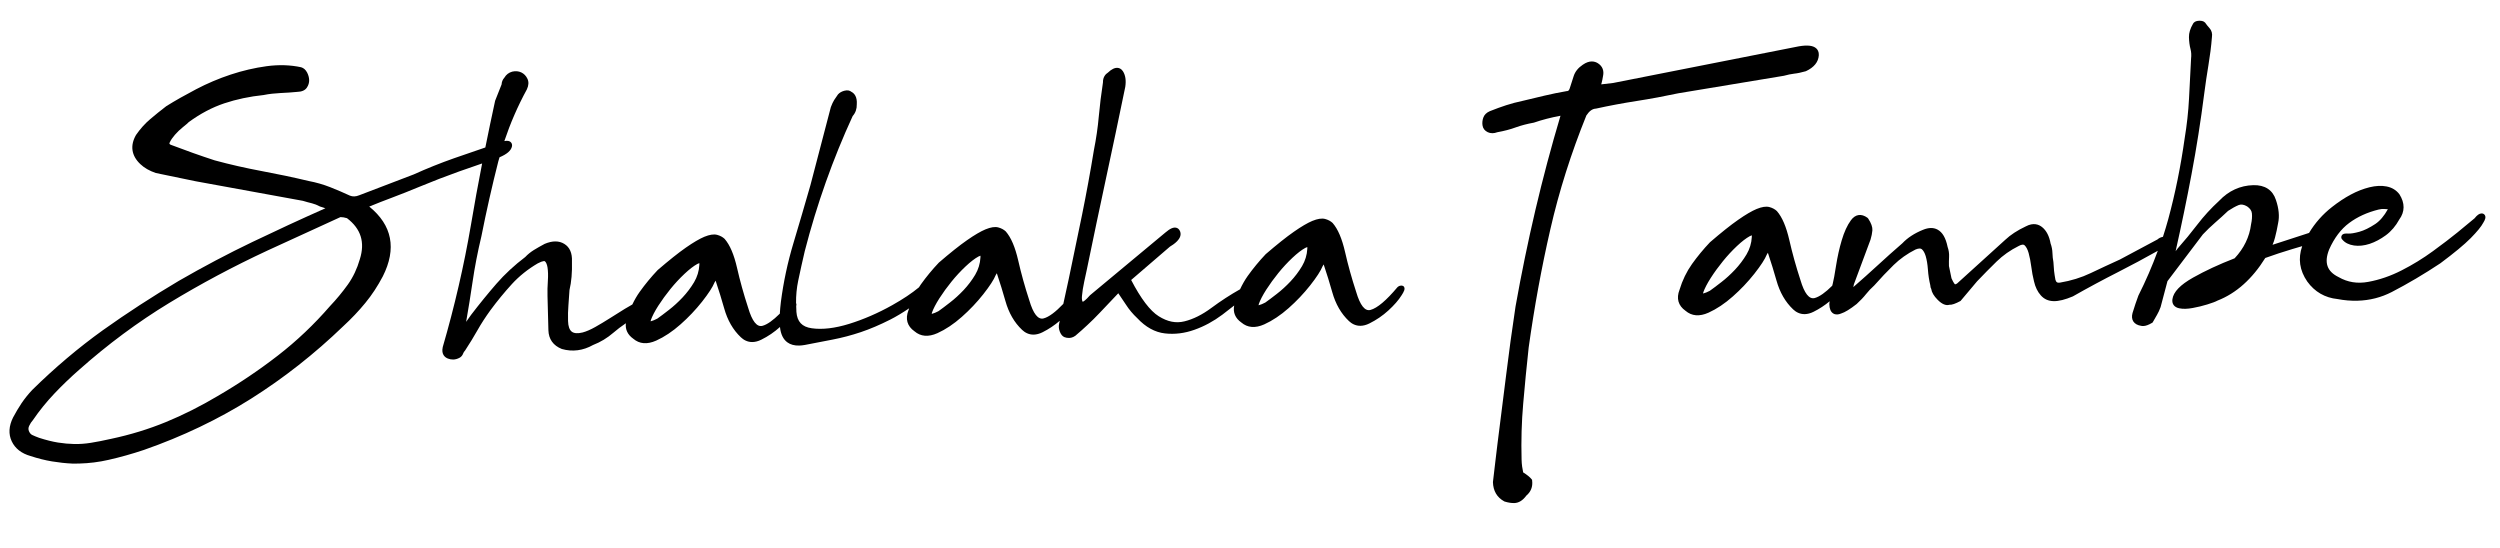
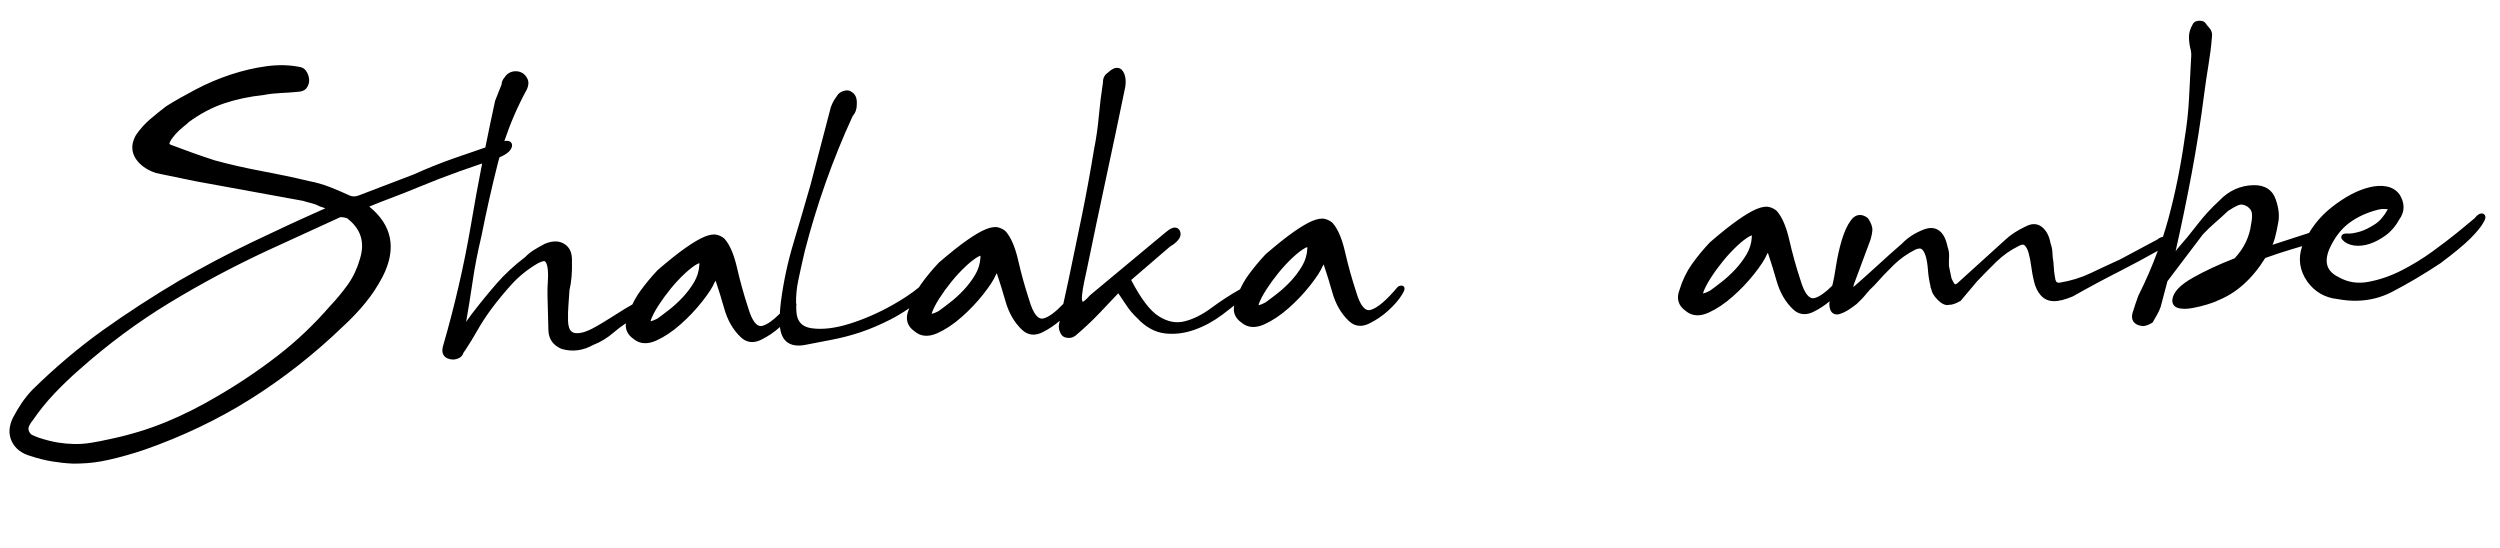
<svg xmlns="http://www.w3.org/2000/svg" width="310" height="68" viewBox="0 0 310 68" fill="none">
  <path d="M173.364 35.544L173.278 35.62C171.903 37.258 170.784 38.203 169.941 38.432C169.252 38.62 168.656 37.868 168.161 36.183C167.607 34.492 167.149 32.836 166.79 31.258C166.407 29.591 165.91 28.416 165.248 27.651C165.006 27.421 164.691 27.252 164.312 27.151C163.903 27.044 163.388 27.124 162.731 27.392C162.132 27.644 161.361 28.093 160.44 28.738C159.512 29.382 158.348 30.314 156.947 31.517C156.128 32.381 155.385 33.286 154.722 34.212C154.359 34.724 154.042 35.286 153.769 35.869C152.569 36.543 151.371 37.321 150.205 38.186C149.083 39.02 147.96 39.581 146.875 39.846C145.818 40.111 144.779 39.902 143.683 39.215C142.609 38.541 141.462 37.029 140.264 34.719L145.072 30.583C145.464 30.344 146.649 29.626 146.345 28.726C146.232 28.389 146.001 28.277 145.867 28.244C145.517 28.15 145.094 28.331 144.509 28.833L135.16 36.612C134.623 37.231 134.353 37.386 134.258 37.425C134.167 37.302 134.13 37.038 134.165 36.69C134.21 36.164 134.305 35.556 134.45 34.895C134.587 34.22 134.693 33.759 134.753 33.492C135.551 29.609 136.358 25.785 137.14 22.139C137.937 18.456 138.736 14.632 139.535 10.764C139.654 9.971 139.556 9.316 139.24 8.83C139.04 8.525 138.787 8.436 138.609 8.418C138.246 8.376 137.823 8.579 137.391 8.997C137.094 9.182 136.749 9.56 136.767 10.224C136.546 11.648 136.377 13.063 136.25 14.439C136.131 15.801 135.925 17.202 135.644 18.612C135.206 21.304 134.709 23.997 134.18 26.61C133.637 29.253 133.087 31.926 132.516 34.629L131.851 37.681C130.881 38.696 130.063 39.308 129.41 39.481C128.721 39.669 128.125 38.916 127.63 37.231C127.076 35.54 126.619 33.884 126.26 32.306C125.876 30.64 125.38 29.464 124.717 28.699C124.475 28.469 124.16 28.3 123.781 28.199C123.372 28.092 122.857 28.172 122.2 28.441C121.601 28.693 120.83 29.141 119.91 29.786C118.982 30.43 117.817 31.362 116.417 32.566C115.598 33.429 114.854 34.335 114.192 35.26C114.106 35.381 114.036 35.508 113.95 35.629C113.069 36.361 111.959 37.099 110.634 37.843C108.866 38.834 107.063 39.613 105.291 40.162C103.54 40.703 101.98 40.892 100.661 40.705C99.446 40.538 98.845 39.889 98.754 38.666L98.748 38.452C98.737 38.29 98.732 38.127 98.728 37.965C98.769 37.831 98.772 37.698 98.711 37.589C98.7 36.644 98.787 35.712 98.977 34.806C99.233 33.588 99.503 32.363 99.788 31.151C101.282 25.346 103.281 19.711 105.733 14.389C106.084 13.995 106.255 13.496 106.241 12.95C106.312 11.989 105.924 11.563 105.565 11.381C105.398 11.245 105.115 11.134 104.683 11.256C104.367 11.346 104.12 11.478 103.912 11.705C103.72 11.976 103.563 12.209 103.436 12.404C103.301 12.622 103.168 12.899 103.023 13.286L100.495 22.952C99.792 25.407 99.087 27.811 98.382 30.162C97.669 32.529 97.15 34.972 96.831 37.425C96.764 37.958 96.725 38.439 96.7 38.89C95.851 39.732 95.133 40.246 94.547 40.401C93.858 40.589 93.262 39.837 92.767 38.152C92.213 36.461 91.755 34.804 91.396 33.227C91.013 31.561 90.516 30.385 89.854 29.62C89.612 29.39 89.297 29.221 88.918 29.12C88.509 29.013 87.994 29.093 87.337 29.361C86.738 29.613 85.967 30.062 85.046 30.706C84.118 31.351 82.954 32.283 81.553 33.486C80.734 34.35 79.99 35.255 79.328 36.181C78.979 36.67 78.676 37.195 78.41 37.756C78.126 37.911 77.821 38.089 77.479 38.297C76.876 38.668 76.259 39.053 75.634 39.454C75.01 39.854 74.392 40.218 73.81 40.55C73.242 40.868 72.71 41.104 72.24 41.227C71.631 41.376 71.18 41.343 70.901 41.129C70.615 40.908 70.455 40.462 70.438 39.812C70.42 39.119 70.432 38.469 70.483 37.877C70.533 37.263 70.575 36.604 70.617 35.961C70.857 34.965 70.958 33.766 70.922 32.423C70.969 31.388 70.647 30.651 69.971 30.241C69.311 29.837 68.506 29.836 67.542 30.238C67.04 30.503 66.589 30.766 66.196 31.005C65.79 31.259 65.421 31.557 65.134 31.867C63.802 32.877 62.598 33.987 61.559 35.181C60.527 36.368 59.476 37.658 58.419 39.037L57.8 39.91C58.089 38.278 58.349 36.632 58.593 34.986C58.862 33.133 59.232 31.226 59.691 29.309C60.31 26.184 61.017 23.049 61.793 20.002C61.833 19.831 61.895 19.667 61.942 19.503C62.862 19.117 63.368 18.675 63.48 18.17C63.533 17.947 63.469 17.742 63.31 17.606C63.159 17.477 62.943 17.416 62.539 17.494C63.264 15.326 64.19 13.175 65.331 11.085C65.561 10.591 65.587 10.148 65.399 9.761C65.227 9.397 64.969 9.138 64.633 8.977C64.296 8.823 63.926 8.789 63.53 8.88C63.097 8.995 62.772 9.24 62.538 9.637C62.323 9.872 62.212 10.163 62.198 10.466L61.395 12.495C60.974 14.434 60.567 16.364 60.182 18.287C58.895 18.727 57.607 19.167 56.304 19.622C54.622 20.213 52.927 20.893 51.3 21.63L44.538 24.215C44.114 24.389 43.738 24.399 43.395 24.261C42.625 23.904 41.803 23.549 40.945 23.21C40.08 22.871 39.18 22.614 38.282 22.446C36.365 21.987 34.39 21.574 32.416 21.206C30.479 20.843 28.518 20.4 26.614 19.882C24.834 19.302 22.978 18.642 21.151 17.944C20.979 17.845 20.985 17.794 21.047 17.659C21.18 17.367 21.401 17.052 21.687 16.719C21.981 16.379 22.312 16.06 22.666 15.778C23.057 15.465 23.317 15.244 23.41 15.138C24.823 14.104 26.301 13.319 27.808 12.814C29.323 12.309 30.953 11.963 32.691 11.784C34.086 11.489 35.542 11.546 36.845 11.394C37.421 11.379 37.822 11.206 38.05 10.867C38.249 10.574 38.344 10.254 38.335 9.922C38.327 9.612 38.237 9.297 38.081 8.991C37.895 8.649 37.661 8.434 37.341 8.339C35.996 8.049 34.563 8.006 33.062 8.208C31.583 8.41 30.079 8.759 28.6 9.249C27.122 9.738 25.683 10.352 24.314 11.068C22.967 11.775 21.73 12.472 20.619 13.166C19.917 13.702 19.252 14.243 18.631 14.769C17.98 15.318 17.392 15.976 16.866 16.736C16.111 18.048 16.291 19.298 17.397 20.347C17.897 20.821 18.534 21.188 19.331 21.455L24.268 22.477L37.556 24.902C37.951 25.024 38.33 25.125 38.687 25.212C39.007 25.292 39.32 25.416 39.679 25.606L40.35 25.825C37.27 27.191 34.228 28.601 31.312 29.999C28.279 31.453 25.206 33.077 22.187 34.818C18.901 36.765 15.729 38.828 12.758 40.944C9.765 43.091 6.818 45.576 4.011 48.337C3.501 48.875 3.051 49.441 2.667 50.005C2.298 50.561 1.952 51.146 1.628 51.753C1.088 52.83 1.033 53.828 1.456 54.725C1.878 55.615 2.662 56.229 3.785 56.547C4.701 56.847 5.601 57.075 6.454 57.215C7.299 57.355 8.158 57.45 9.015 57.487C9.289 57.494 9.554 57.487 9.827 57.48C11.052 57.448 12.274 57.297 13.463 57.022C14.909 56.696 16.382 56.281 17.846 55.791C22.609 54.13 27.071 51.996 31.109 49.453C35.147 46.91 39.003 43.884 42.553 40.46C43.562 39.533 44.489 38.556 45.297 37.567C46.12 36.571 46.843 35.459 47.469 34.268C49.202 30.834 48.638 27.925 45.786 25.615C46.75 25.22 47.693 24.848 48.592 24.515C49.711 24.094 50.851 23.643 51.983 23.17C53.626 22.491 55.278 21.85 56.909 21.268C57.86 20.925 58.826 20.604 59.784 20.269C59.284 22.844 58.812 25.396 58.392 27.918C57.535 32.932 56.362 38.013 54.9 43.036C54.688 43.979 55.215 44.334 55.535 44.459C55.759 44.549 55.982 44.587 56.203 44.582C56.469 44.575 56.733 44.501 56.987 44.361C57.191 44.253 57.349 44.064 57.438 43.818C57.48 43.706 57.543 43.601 57.679 43.45C58.24 42.601 58.75 41.753 59.215 40.936C59.667 40.134 60.206 39.307 60.804 38.479C61.653 37.327 62.554 36.233 63.48 35.219C64.384 34.235 65.462 33.372 66.676 32.661C67.389 32.28 67.562 32.394 67.562 32.394C67.713 32.516 67.831 32.786 67.892 33.16C67.963 33.609 67.978 34.162 67.936 34.806C67.887 35.479 67.875 36.122 67.891 36.719L68.002 40.947C68.031 42.047 68.599 42.851 69.666 43.274C70.983 43.652 72.3 43.477 73.537 42.78C74.465 42.423 75.308 41.906 76.058 41.259C76.513 40.863 77.034 40.472 77.608 40.081C77.517 40.851 77.83 41.507 78.522 41.999C79.293 42.657 80.247 42.736 81.371 42.233C82.378 41.779 83.394 41.102 84.389 40.219C85.371 39.352 86.261 38.413 87.055 37.41C87.855 36.392 88.373 35.595 88.601 35.028C88.651 34.946 88.7 34.87 88.736 34.803C89.137 36.011 89.499 37.16 89.801 38.245C90.209 39.704 90.898 40.911 91.867 41.823C92.193 42.132 92.673 42.43 93.322 42.413C93.64 42.404 94.007 42.321 94.407 42.118C95.246 41.705 96.022 41.175 96.721 40.543C96.722 40.558 96.722 40.588 96.723 40.602C96.819 41.456 97.124 42.076 97.628 42.447C98.012 42.732 98.51 42.866 99.108 42.85C99.329 42.845 99.558 42.816 99.807 42.773L103.253 42.106C104.413 41.883 105.587 41.572 106.736 41.187C107.885 40.802 109.119 40.275 110.394 39.629C111.137 39.254 111.922 38.776 112.734 38.23C112.707 38.312 112.679 38.387 112.652 38.469C112.23 39.536 112.49 40.444 113.393 41.078C114.163 41.737 115.118 41.815 116.242 41.312C117.249 40.858 118.264 40.181 119.26 39.298C120.241 38.431 121.132 37.492 121.925 36.489C122.725 35.471 123.243 34.674 123.472 34.107C123.521 34.025 123.571 33.95 123.606 33.882C124.007 35.09 124.37 36.239 124.672 37.324C125.08 38.783 125.769 39.99 126.738 40.902C127.063 41.211 127.544 41.509 128.193 41.492C128.51 41.483 128.877 41.4 129.278 41.197C130.043 40.815 130.754 40.339 131.411 39.775L131.332 40.139C131.26 40.473 131.291 40.804 131.418 41.126C131.56 41.477 131.735 41.693 131.974 41.798C132.146 41.867 132.347 41.913 132.575 41.907C132.893 41.899 133.251 41.772 133.596 41.415C133.914 41.149 134.325 40.783 134.829 40.312C135.327 39.856 135.852 39.333 136.391 38.765L138.668 36.364C138.998 36.843 139.321 37.321 139.629 37.793C140.006 38.381 140.479 38.945 141.009 39.44C142.057 40.564 143.219 41.206 144.455 41.343C145.663 41.481 146.892 41.33 148.113 40.892C149.313 40.469 150.478 39.84 151.571 39.021C152.092 38.631 152.577 38.256 153.04 37.882C152.87 38.728 153.17 39.459 153.922 39.985C154.693 40.644 155.647 40.722 156.771 40.22C157.778 39.765 158.794 39.089 159.79 38.206C160.771 37.338 161.662 36.399 162.455 35.396C163.255 34.378 163.773 33.582 164.001 33.015C164.051 32.932 164.101 32.857 164.136 32.79C164.537 33.997 164.899 35.147 165.201 36.232C165.609 37.69 166.298 38.898 167.267 39.81C167.593 40.119 168.073 40.416 168.723 40.399C169.04 40.391 169.407 40.307 169.808 40.105C170.66 39.683 171.451 39.146 172.158 38.499C172.864 37.853 173.423 37.218 173.806 36.603C174.061 36.197 174.323 35.784 174.042 35.496C173.915 35.418 173.706 35.328 173.364 35.544ZM162.106 30.85C162.067 31.619 161.842 32.341 161.454 33.001C161.044 33.691 160.558 34.324 160.02 34.899C159.474 35.475 158.904 35.999 158.325 36.443C157.747 36.894 157.269 37.253 156.899 37.514C156.6 37.67 156.33 37.788 156.066 37.854C156.072 37.809 156.078 37.757 156.092 37.698C156.263 37.214 156.573 36.615 157.012 35.924C157.466 35.218 157.972 34.525 158.515 33.854C159.059 33.182 159.647 32.546 160.26 31.969C160.858 31.407 161.4 30.986 161.859 30.738C161.998 30.668 162.086 30.651 162.107 30.635C162.108 30.672 162.11 30.731 162.106 30.85ZM121.576 31.92C121.537 32.689 121.312 33.411 120.924 34.071C120.514 34.761 120.028 35.394 119.49 35.97C118.944 36.545 118.374 37.07 117.795 37.513C117.217 37.964 116.739 38.324 116.369 38.585C116.07 38.74 115.8 38.858 115.536 38.924C115.542 38.88 115.548 38.828 115.562 38.768C115.733 38.284 116.043 37.685 116.482 36.994C116.936 36.288 117.442 35.595 117.985 34.924C118.529 34.252 119.117 33.617 119.73 33.039C120.328 32.477 120.87 32.057 121.329 31.808C121.467 31.738 121.556 31.721 121.577 31.706C121.578 31.743 121.587 31.802 121.576 31.92ZM86.72 32.84C86.681 33.609 86.456 34.332 86.068 34.992C85.658 35.682 85.172 36.315 84.634 36.89C84.088 37.466 83.518 37.99 82.939 38.434C82.361 38.885 81.883 39.244 81.513 39.505C81.214 39.661 80.944 39.779 80.68 39.845C80.686 39.8 80.692 39.748 80.706 39.689C80.877 39.204 81.186 38.606 81.626 37.915C82.08 37.209 82.586 36.516 83.129 35.844C83.673 35.173 84.261 34.537 84.874 33.96C85.472 33.398 86.014 32.977 86.473 32.729C86.612 32.659 86.7 32.642 86.721 32.626C86.722 32.663 86.724 32.722 86.72 32.84ZM44.622 32.136C44.284 33.319 43.78 34.373 43.132 35.284C42.463 36.217 41.719 37.115 40.921 37.956C38.958 40.223 36.783 42.289 34.46 44.085C32.13 45.889 29.62 47.58 26.988 49.111C24.865 50.371 22.715 51.454 20.582 52.33C18.457 53.206 16.164 53.909 13.785 54.414L13.778 54.415C12.831 54.632 11.986 54.794 11.266 54.909C10.553 55.024 9.86 55.072 9.217 55.059C8.56 55.047 7.879 54.984 7.197 54.877C6.514 54.769 5.719 54.569 4.848 54.289C4.535 54.172 4.251 54.061 4.004 53.942C3.825 53.858 3.695 53.706 3.593 53.473C3.499 53.254 3.508 53.047 3.613 52.815C3.753 52.523 3.894 52.298 4.088 52.086C4.87 50.936 5.771 49.827 6.748 48.797C7.725 47.767 8.762 46.772 9.816 45.851C13.351 42.708 17.109 39.921 20.983 37.567C24.856 35.213 28.962 33.022 33.171 31.065L42.217 26.92C42.461 26.921 42.735 26.965 43.026 27.054C44.759 28.374 45.282 30.036 44.622 32.136ZM173.801 36.138C173.808 36.137 173.808 36.137 173.801 36.138L173.808 36.137C173.808 36.137 173.808 36.137 173.801 36.138Z" fill="black" />
-   <path d="M221.192 9.398C221.676 9.267 222.109 9.174 222.47 9.135C222.875 9.095 223.345 8.994 223.924 8.831C224.938 8.361 225.481 7.697 225.533 6.846C225.558 6.41 225.374 6.142 225.215 5.998C224.829 5.647 224.14 5.561 223.052 5.745L200.032 10.289L198.552 10.461C198.573 10.394 198.593 10.327 198.606 10.26C198.667 10.029 198.726 9.747 198.776 9.428C198.921 8.76 198.707 8.212 198.151 7.85C197.768 7.602 197.121 7.427 196.258 8.033C195.685 8.417 195.307 8.892 195.129 9.458C194.98 9.942 194.823 10.434 194.645 10.963C194.543 11.29 194.403 11.294 194.277 11.297C193.366 11.454 192.44 11.641 191.531 11.857C190.606 12.073 189.696 12.29 188.816 12.505C188.096 12.657 187.407 12.837 186.77 13.046C186.148 13.247 185.468 13.494 184.737 13.786C184.321 13.967 184.047 14.24 183.924 14.598C183.814 14.918 183.786 15.237 183.831 15.546C183.885 15.928 184.114 16.217 184.481 16.392C184.832 16.56 185.253 16.556 185.662 16.398C186.515 16.242 187.285 16.045 187.965 15.791C188.608 15.56 189.342 15.363 190.201 15.207C191.218 14.856 192.333 14.568 193.501 14.352C192.348 18.215 191.307 22.134 190.398 26.005C189.475 29.935 188.644 33.973 187.924 38.017C187.49 40.878 187.101 43.753 186.754 46.561C186.407 49.354 186.054 52.198 185.68 55.095C185.569 55.932 185.479 56.703 185.402 57.413C185.324 58.117 185.234 58.887 185.124 59.776C185.154 60.876 185.625 61.675 186.524 62.169L186.591 62.196C187.023 62.325 187.409 62.389 187.77 62.379C188.324 62.365 188.825 62.056 189.26 61.461C189.83 60.988 190.079 60.347 189.986 59.603L189.976 59.5L189.914 59.421C189.701 59.153 189.361 58.882 188.873 58.577C188.822 58.327 188.779 58.085 188.743 57.849C188.707 57.585 188.684 57.29 188.676 56.98C188.614 54.634 188.678 52.299 188.877 50.049C189.068 47.784 189.302 45.438 189.557 43.083C190.252 38.11 191.149 33.184 192.242 28.437C193.32 23.705 194.841 18.932 196.712 14.312C197.075 13.771 197.444 13.488 197.901 13.468C199.531 13.108 201.235 12.79 202.948 12.523C204.677 12.256 206.418 11.929 208.114 11.567L221.192 9.398Z" fill="black" />
  <path d="M308.119 26.676C308.034 26.538 307.884 26.461 307.715 26.465C307.434 26.473 307.166 26.664 306.844 27.071L304.72 28.826C303.918 29.482 302.89 30.262 301.673 31.151C300.47 32.032 299.163 32.834 297.8 33.527C296.445 34.22 295.055 34.7 293.666 34.951C292.329 35.2 291.098 35.004 289.988 34.361C288.537 33.654 288.169 32.563 288.812 30.937C289.447 29.51 290.281 28.402 291.295 27.652C292.316 26.887 293.549 26.33 294.95 25.983C295.229 25.916 295.48 25.895 295.694 25.919C295.813 25.93 295.946 25.942 296.094 25.945C295.636 26.777 295.113 27.389 294.54 27.773C293.814 28.25 293.151 28.578 292.557 28.741C291.963 28.904 291.493 28.983 291.145 28.963C290.901 28.947 290.494 28.928 290.355 29.242C290.327 29.309 290.252 29.533 290.456 29.719C290.777 30.102 291.263 30.348 291.9 30.442C292.501 30.529 293.156 30.46 293.844 30.235C294.518 30.011 295.187 29.653 295.847 29.171C296.513 28.681 297.079 28.009 297.508 27.222C298.214 26.258 298.222 25.18 297.529 24.091C297.139 23.577 296.606 23.251 295.938 23.121C295.307 22.998 294.592 23.031 293.814 23.222C293.051 23.412 292.269 23.713 291.49 24.132C290.718 24.544 289.935 25.067 289.168 25.67C288.003 26.58 287.057 27.66 286.322 28.883L281.797 30.354C281.922 30.063 282.025 29.765 282.099 29.468C282.246 28.91 282.378 28.301 282.487 27.663C282.671 26.831 282.579 25.859 282.211 24.783C281.81 23.553 280.84 22.922 279.409 22.96C277.778 23.003 276.349 23.661 275.178 24.895C274.161 25.83 273.257 26.821 272.472 27.846C271.708 28.849 270.886 29.845 269.997 30.85C269.918 30.956 269.847 31.054 269.776 31.151C270.489 27.98 271.158 24.765 271.753 21.589C272.368 18.331 272.893 14.98 273.321 11.632C273.48 10.387 273.663 9.186 273.847 8.073C274.038 6.917 274.192 5.739 274.28 4.607C274.35 4.176 274.251 3.788 273.977 3.485C273.787 3.276 273.634 3.088 273.535 2.943C273.441 2.768 273.222 2.56 272.713 2.573C272.204 2.587 271.995 2.806 271.926 2.963C271.586 3.541 271.417 4.099 271.43 4.615C271.444 5.154 271.509 5.654 271.624 6.087C271.722 6.454 271.74 6.844 271.692 7.274L271.439 12.228C271.356 13.847 271.171 15.506 270.898 17.159C270.413 20.606 269.734 23.968 268.866 27.166C268.663 27.895 268.446 28.632 268.207 29.362C268.193 29.362 268.178 29.377 268.156 29.378C267.914 29.429 267.702 29.53 267.529 29.69L262.862 32.183C261.658 32.732 260.447 33.288 259.244 33.866C258.085 34.421 256.803 34.817 255.436 35.045C255.113 35.098 254.962 34.998 254.873 34.691C254.804 34.316 254.743 33.948 254.703 33.573C254.664 33.205 254.64 32.858 254.623 32.489C254.554 32.129 254.515 31.769 254.505 31.4C254.494 30.979 254.409 30.553 254.274 30.195C254.11 29.284 253.76 28.599 253.231 28.17C252.831 27.841 252.152 27.563 251.206 28.068C250.155 28.561 249.299 29.123 248.658 29.73L242.687 35.145C242.542 35.252 242.439 35.248 242.424 35.256C242.417 35.248 242.267 35.156 241.984 34.507L241.67 32.987C241.66 32.603 241.665 32.226 241.685 31.864C241.711 31.435 241.64 30.994 241.504 30.621C241.275 29.497 240.866 28.799 240.251 28.468C239.75 28.201 239.152 28.209 238.458 28.494C237.399 28.92 236.528 29.49 235.896 30.163C234.82 31.1 233.788 32.013 232.837 32.895C231.864 33.792 230.854 34.69 229.815 35.596C229.834 35.492 229.86 35.373 229.88 35.262L231.948 29.707C232.07 29.297 232.149 28.911 232.176 28.564C232.202 28.157 232.035 27.674 231.65 27.093L231.559 27C230.806 26.451 230.063 26.559 229.515 27.312C229.058 27.93 228.675 28.774 228.37 29.808C228.071 30.813 227.841 31.868 227.67 32.95C227.506 34.003 227.371 34.752 227.263 35.169C227.236 35.251 227.216 35.347 227.196 35.429C226.348 36.278 225.615 36.792 225.029 36.955C224.34 37.144 223.744 36.391 223.249 34.706C222.695 33.015 222.238 31.358 221.879 29.78C221.495 28.115 220.999 26.939 220.336 26.174C220.094 25.944 219.779 25.775 219.4 25.674C218.991 25.567 218.476 25.647 217.819 25.915C217.22 26.167 216.449 26.616 215.529 27.261C214.601 27.905 213.436 28.837 212.036 30.041C211.217 30.904 210.473 31.809 209.811 32.735C209.141 33.676 208.616 34.76 208.263 35.929C207.841 36.996 208.101 37.905 209.004 38.538C209.775 39.197 210.729 39.275 211.853 38.773C212.86 38.318 213.876 37.641 214.871 36.758C215.853 35.891 216.743 34.952 217.536 33.949C218.337 32.931 218.854 32.135 219.083 31.567C219.133 31.485 219.182 31.41 219.218 31.342C219.619 32.55 219.981 33.7 220.283 34.785C220.691 36.243 221.38 37.45 222.349 38.363C222.675 38.672 223.155 38.969 223.804 38.952C224.122 38.943 224.489 38.86 224.889 38.657C225.596 38.306 226.264 37.868 226.878 37.357C226.866 37.468 226.847 37.579 226.835 37.698C226.851 38.288 227.009 38.675 227.317 38.866C227.459 38.959 227.623 38.999 227.8 38.994C227.955 38.99 228.124 38.949 228.292 38.878C228.782 38.724 229.407 38.339 230.225 37.697C230.671 37.286 231.067 36.877 231.388 36.47C231.681 36.1 232.012 35.752 232.401 35.402C233.204 34.495 234.016 33.639 234.815 32.858C235.592 32.099 236.513 31.447 237.526 30.94C237.891 30.79 238.156 30.776 238.3 30.897C238.504 31.069 238.666 31.36 238.788 31.763C238.918 32.21 239.014 32.769 239.06 33.41C239.108 34.103 239.215 34.787 239.355 35.359C239.361 35.58 239.409 35.719 239.471 35.821C239.534 36.255 239.797 36.698 240.267 37.173C240.798 37.713 241.291 37.922 241.731 37.792C242.034 37.813 242.458 37.669 243.106 37.32L245.154 34.888C245.966 34.032 246.786 33.206 247.577 32.432C248.355 31.673 249.275 31.021 250.325 30.499C250.674 30.312 250.917 30.284 251.046 30.413C251.258 30.614 251.429 30.942 251.552 31.382C251.69 31.873 251.793 32.431 251.876 33.049C251.96 33.697 252.072 34.329 252.22 34.901C252.379 35.598 252.66 36.181 253.063 36.629C253.893 37.559 255.126 37.556 257.032 36.753C258.916 35.684 260.809 34.667 262.652 33.732C264.284 32.906 265.929 32.014 267.567 31.099C266.885 32.963 266.085 34.815 265.159 36.656C265.042 36.984 264.918 37.327 264.794 37.685C264.678 38.042 264.555 38.415 264.433 38.817C264.318 39.233 264.357 39.586 264.534 39.862C264.727 40.153 265.056 40.336 265.509 40.405C265.59 40.425 265.679 40.43 265.768 40.428C266.07 40.42 266.421 40.292 266.836 40.045L266.916 39.999L266.965 39.916C267.149 39.594 267.311 39.302 267.466 39.047C267.629 38.769 267.776 38.455 267.913 38.082L268.766 34.863L273.154 29.069C273.643 28.554 274.154 28.06 274.673 27.611C275.208 27.146 275.763 26.644 276.281 26.151C276.76 25.835 277.204 25.587 277.591 25.43C277.891 25.303 278.247 25.36 278.644 25.594C279.005 25.843 279.205 26.125 279.236 26.457C279.276 26.862 279.243 27.313 279.131 27.818C278.936 29.374 278.25 30.795 277.094 32.029C275.15 32.782 273.421 33.588 271.951 34.417C270.344 35.323 269.503 36.202 269.379 37.106C269.298 37.684 269.612 38.104 270.221 38.228C270.689 38.327 271.235 38.312 271.896 38.191C272.521 38.079 273.122 37.93 273.701 37.752C274.301 37.566 274.733 37.407 274.966 37.276C277.282 36.373 279.273 34.593 280.895 31.988C281.978 31.597 283.098 31.228 284.233 30.888C284.636 30.767 285.054 30.645 285.471 30.523C284.936 32.058 285.145 33.529 286.104 34.914C287.024 36.189 288.299 36.924 289.846 37.082C290.692 37.244 291.521 37.311 292.325 37.29C293.845 37.25 295.268 36.887 296.593 36.203C298.56 35.183 300.581 33.993 302.606 32.647C304.3 31.384 305.565 30.339 306.363 29.535C307.176 28.709 307.683 28.083 307.922 27.626C308.17 27.236 308.273 26.923 308.119 26.676ZM217.224 29.394C217.185 30.163 216.961 30.885 216.572 31.545C216.162 32.235 215.677 32.868 215.138 33.444C214.592 34.019 214.023 34.544 213.444 34.987C212.865 35.438 212.387 35.798 212.018 36.059C211.719 36.214 211.449 36.332 211.185 36.398C211.191 36.354 211.197 36.302 211.21 36.242C211.382 35.758 211.691 35.159 212.131 34.468C212.584 33.762 213.09 33.069 213.634 32.398C214.177 31.726 214.766 31.091 215.378 30.513C215.976 29.951 216.519 29.531 216.978 29.282C217.116 29.212 217.204 29.195 217.226 29.18C217.227 29.217 217.236 29.276 217.224 29.394Z" fill="black" />
</svg>